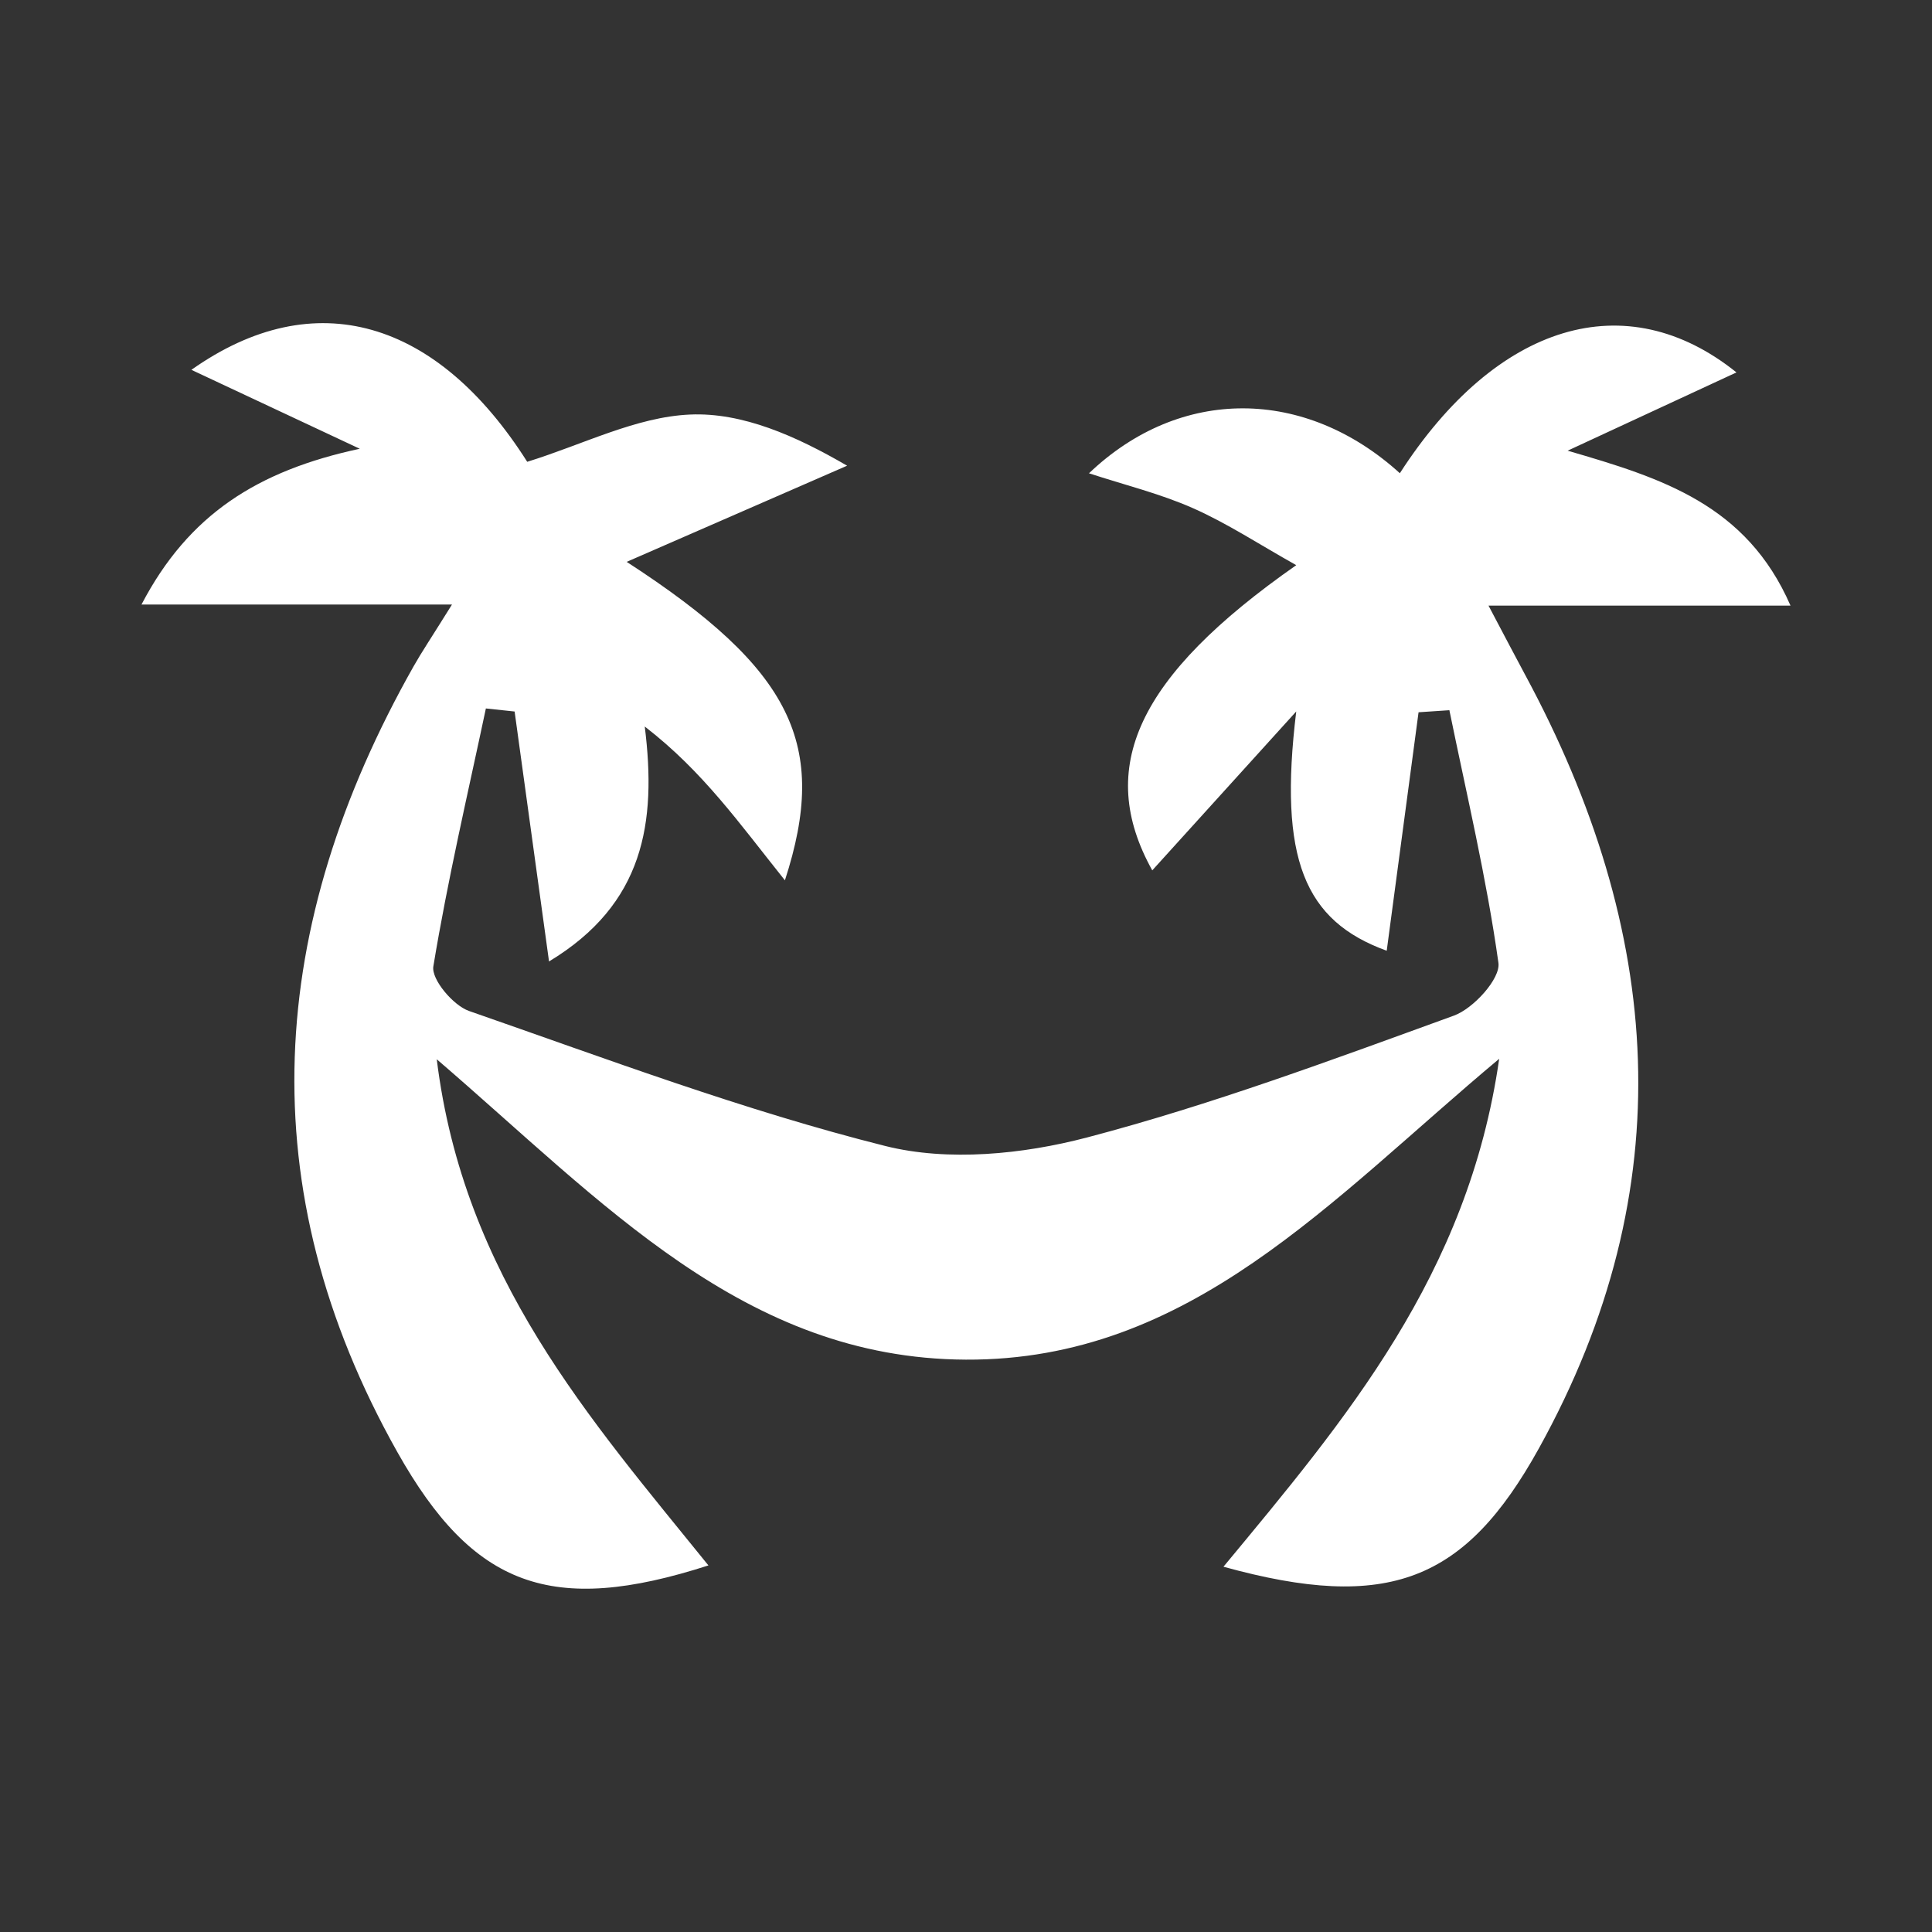
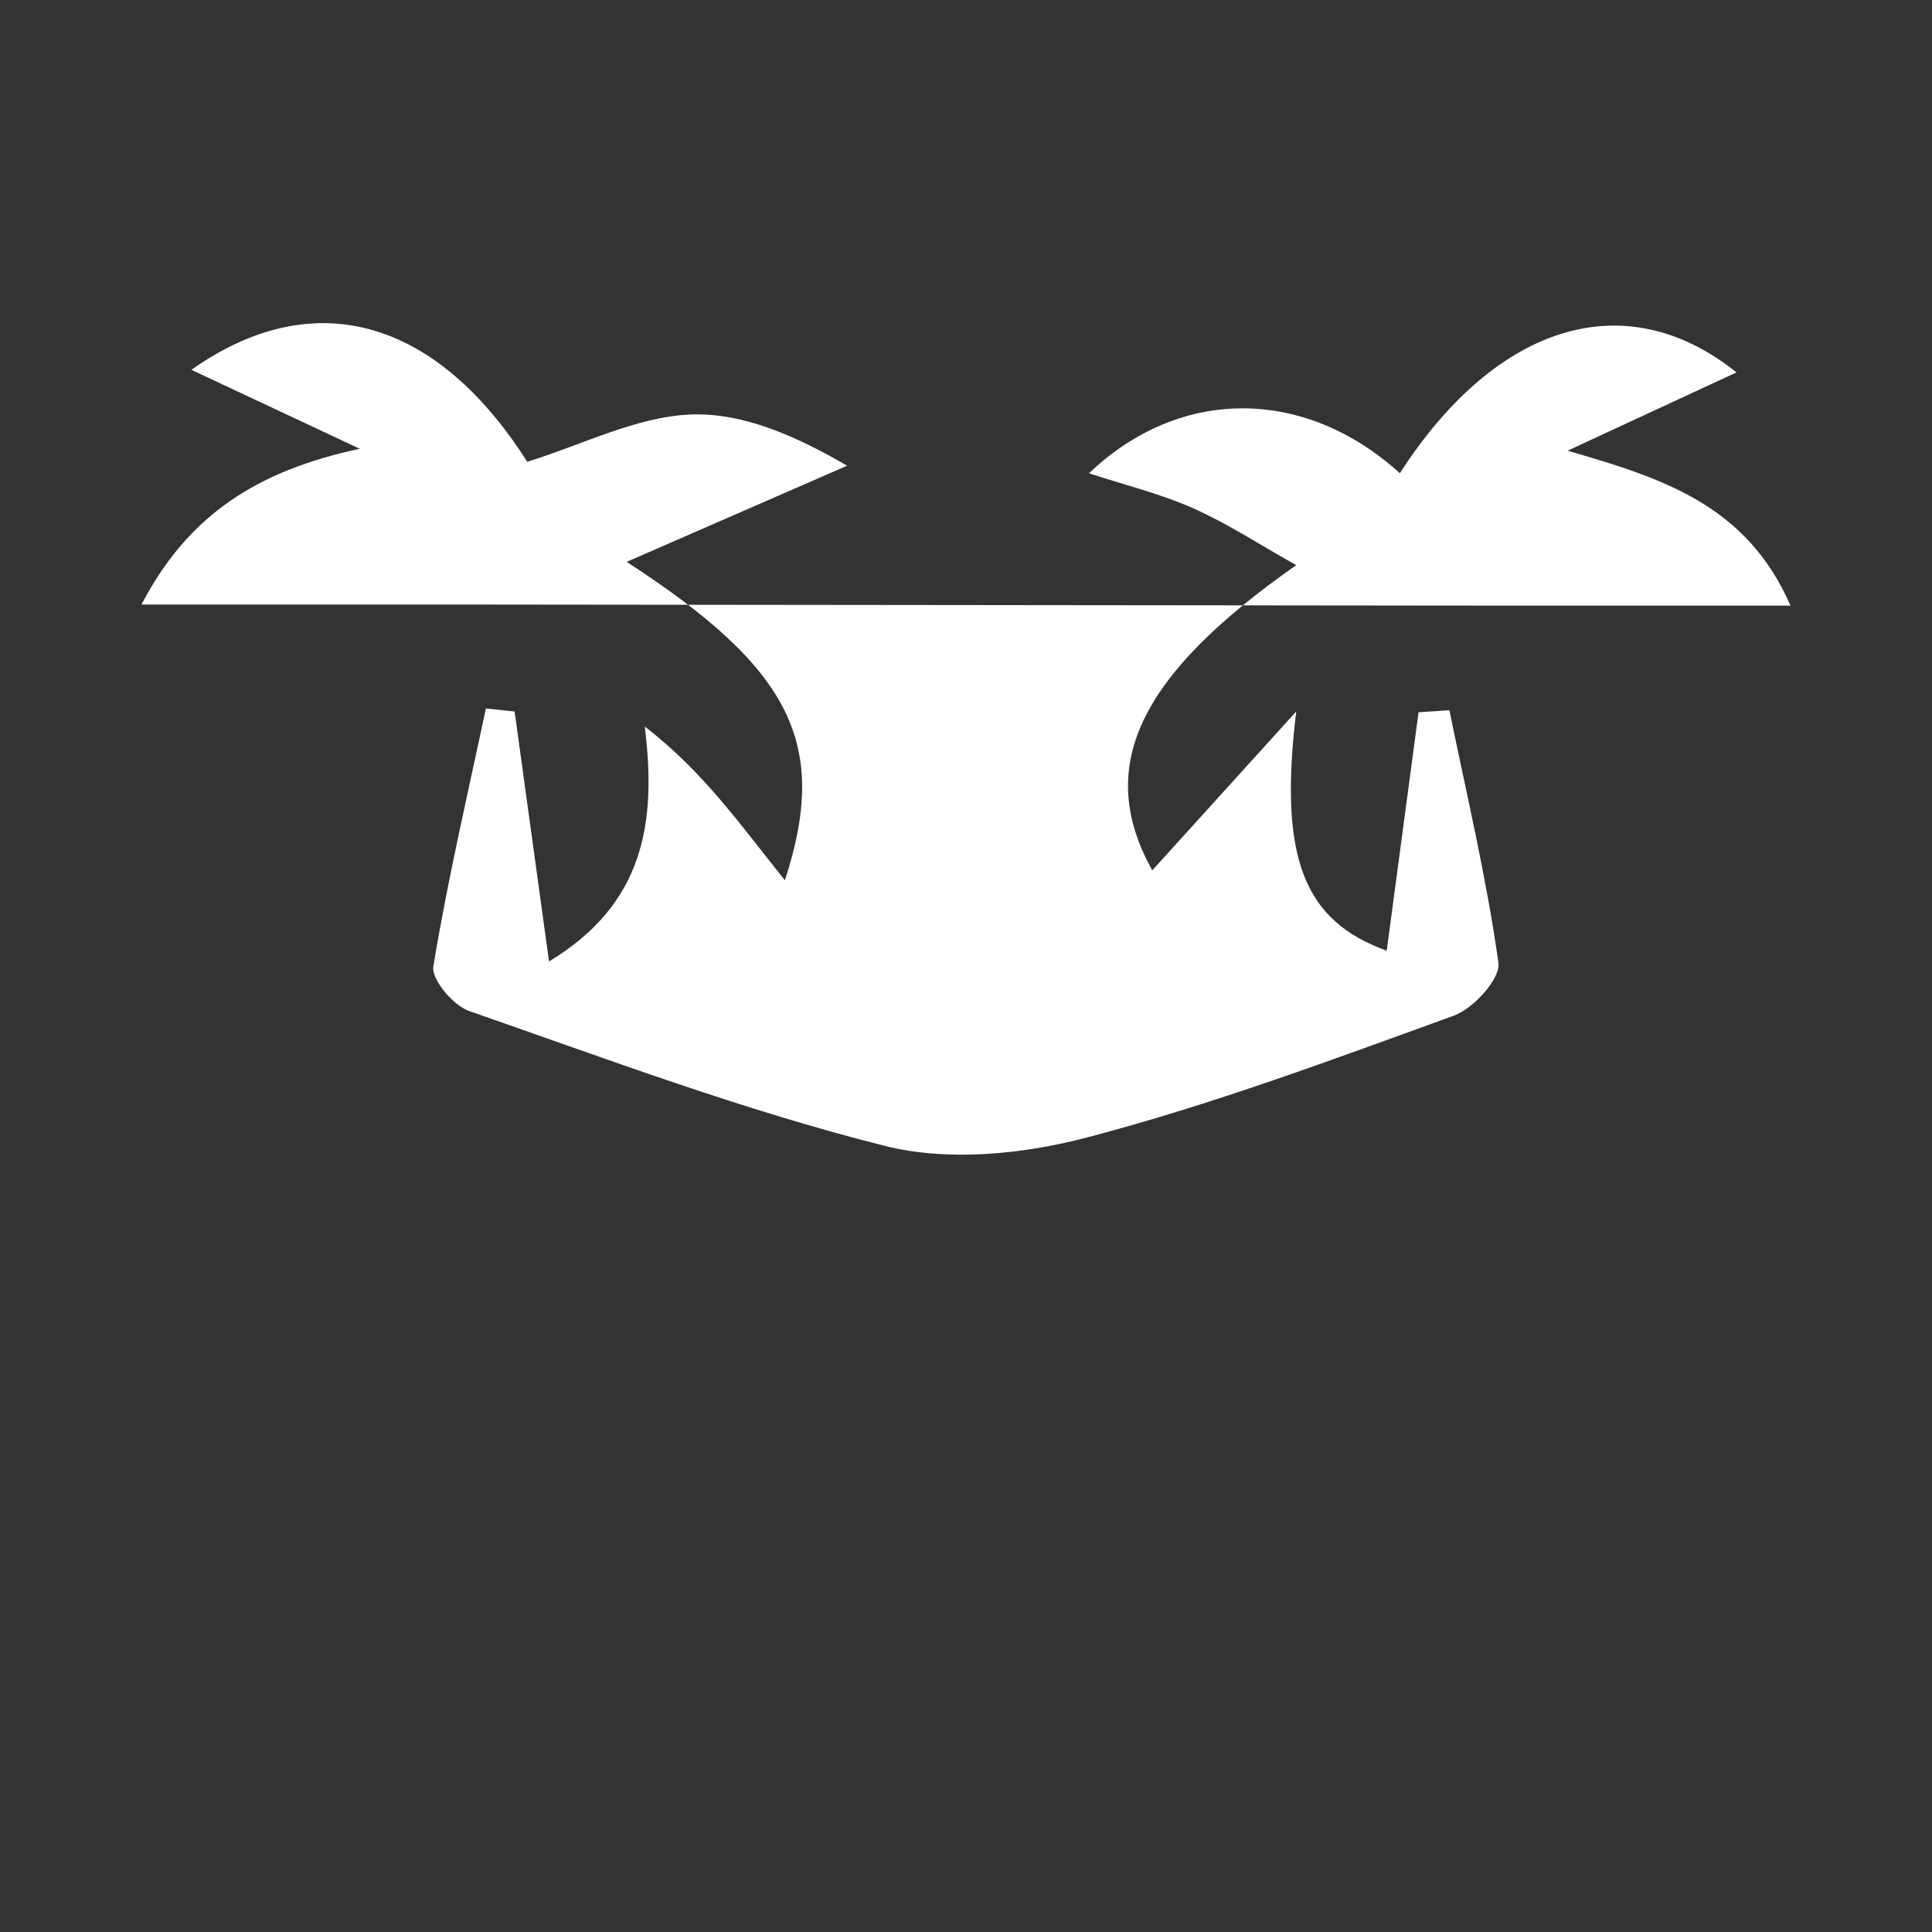
<svg xmlns="http://www.w3.org/2000/svg" id="Capa_1" data-name="Capa 1" viewBox="0 0 1080 1080">
  <rect x="0" y="0" width="1080" height="1080" fill="#333333" stroke="none" />
  <defs>
    <style>
      .cls-1 {
        fill: #fff;
        stroke-width: 0px;
      }
    </style>
  </defs>
-   <path class="cls-1" d="M252.68,337.93H79.1c26.29-50.37,64.97-74.83,122.01-87.07-30.95-14.51-61.9-29.01-94.12-44.12,69.12-48.86,137.62-27.67,187.73,51.41,31.33-9.71,60.88-25.11,91.05-26.42,29.25-1.27,59.13,11.93,87.77,28.6-38.98,17-77.96,34.01-123.22,53.75,92.83,60.21,113.08,102.27,88.45,178.03-13.44-16.84-24.49-31.49-36.41-45.39-12.23-14.25-25.32-27.75-41.94-40.6,6.72,53.8-.39,99.28-53.51,131.34-6.92-50.29-13.08-95-19.24-139.72-5.35-.57-10.71-1.14-16.06-1.71-10.17,48-21.39,95.82-29.37,144.18-1.2,7.28,11.09,21.84,19.95,24.93,77.04,26.8,153.74,55.67,232.66,75.47,35.21,8.83,76.93,4.66,112.77-4.75,69.58-18.26,137.4-43.53,205.14-68.13,10.91-3.96,26.1-20.67,24.87-29.47-6.63-47.44-17.81-94.24-27.42-141.25-5.74.38-11.49.77-17.23,1.15-5.93,44.38-11.85,88.76-17.8,133.31-45.99-16.67-60.59-51.29-50.58-133.76-31.47,34.74-55.96,61.76-80.48,88.83-31.8-57.19-8.71-108.23,80.49-170.61-20.85-11.69-38.55-23.36-57.67-31.83-18.42-8.16-38.3-13.01-58.2-19.53,51.16-48.82,120.98-47.97,173.78-.04,54.02-83.8,126.37-105.99,188.17-56.35-31.78,14.73-63.09,29.24-94.39,43.76,52.8,15.34,99.97,30.12,124.6,86.6h-168.82c9.62,18.18,14.97,28.49,20.49,38.71,77.08,142.85,88.43,286.67,7.62,432.5-41.05,74.07-83.99,91.58-176.27,66.06,68.15-82.25,136.81-162.98,154.13-283.93-94.38,78.91-172.77,168.79-298.17,168.17-124.01-.61-202.54-87.85-295.74-167.92,15.01,121.66,85.58,200.91,151.87,282.95-87.57,28.25-131.5,12.02-173.89-63.35-83.27-148.07-72.69-294.4,9.02-439.15,4.55-8.07,9.76-15.76,21.53-34.66Z" />
+   <path class="cls-1" d="M252.68,337.93H79.1c26.29-50.37,64.97-74.83,122.01-87.07-30.95-14.51-61.9-29.01-94.12-44.12,69.12-48.86,137.62-27.67,187.73,51.41,31.33-9.71,60.88-25.11,91.05-26.42,29.25-1.27,59.13,11.93,87.77,28.6-38.98,17-77.96,34.01-123.22,53.75,92.83,60.21,113.08,102.27,88.45,178.03-13.44-16.84-24.49-31.49-36.41-45.39-12.23-14.25-25.32-27.75-41.94-40.6,6.72,53.8-.39,99.28-53.51,131.34-6.92-50.29-13.08-95-19.24-139.72-5.35-.57-10.71-1.14-16.06-1.71-10.17,48-21.39,95.82-29.37,144.18-1.2,7.28,11.09,21.84,19.95,24.93,77.04,26.8,153.74,55.67,232.66,75.47,35.21,8.83,76.93,4.66,112.77-4.75,69.58-18.26,137.4-43.53,205.14-68.13,10.91-3.96,26.1-20.67,24.87-29.47-6.63-47.44-17.81-94.24-27.42-141.25-5.74.38-11.49.77-17.23,1.15-5.93,44.38-11.85,88.76-17.8,133.31-45.99-16.67-60.59-51.29-50.58-133.76-31.47,34.74-55.96,61.76-80.48,88.83-31.8-57.19-8.71-108.23,80.49-170.61-20.85-11.69-38.55-23.36-57.67-31.83-18.42-8.16-38.3-13.01-58.2-19.53,51.16-48.82,120.98-47.97,173.78-.04,54.02-83.8,126.37-105.99,188.17-56.35-31.78,14.73-63.09,29.24-94.39,43.76,52.8,15.34,99.97,30.12,124.6,86.6h-168.82Z" />
</svg>